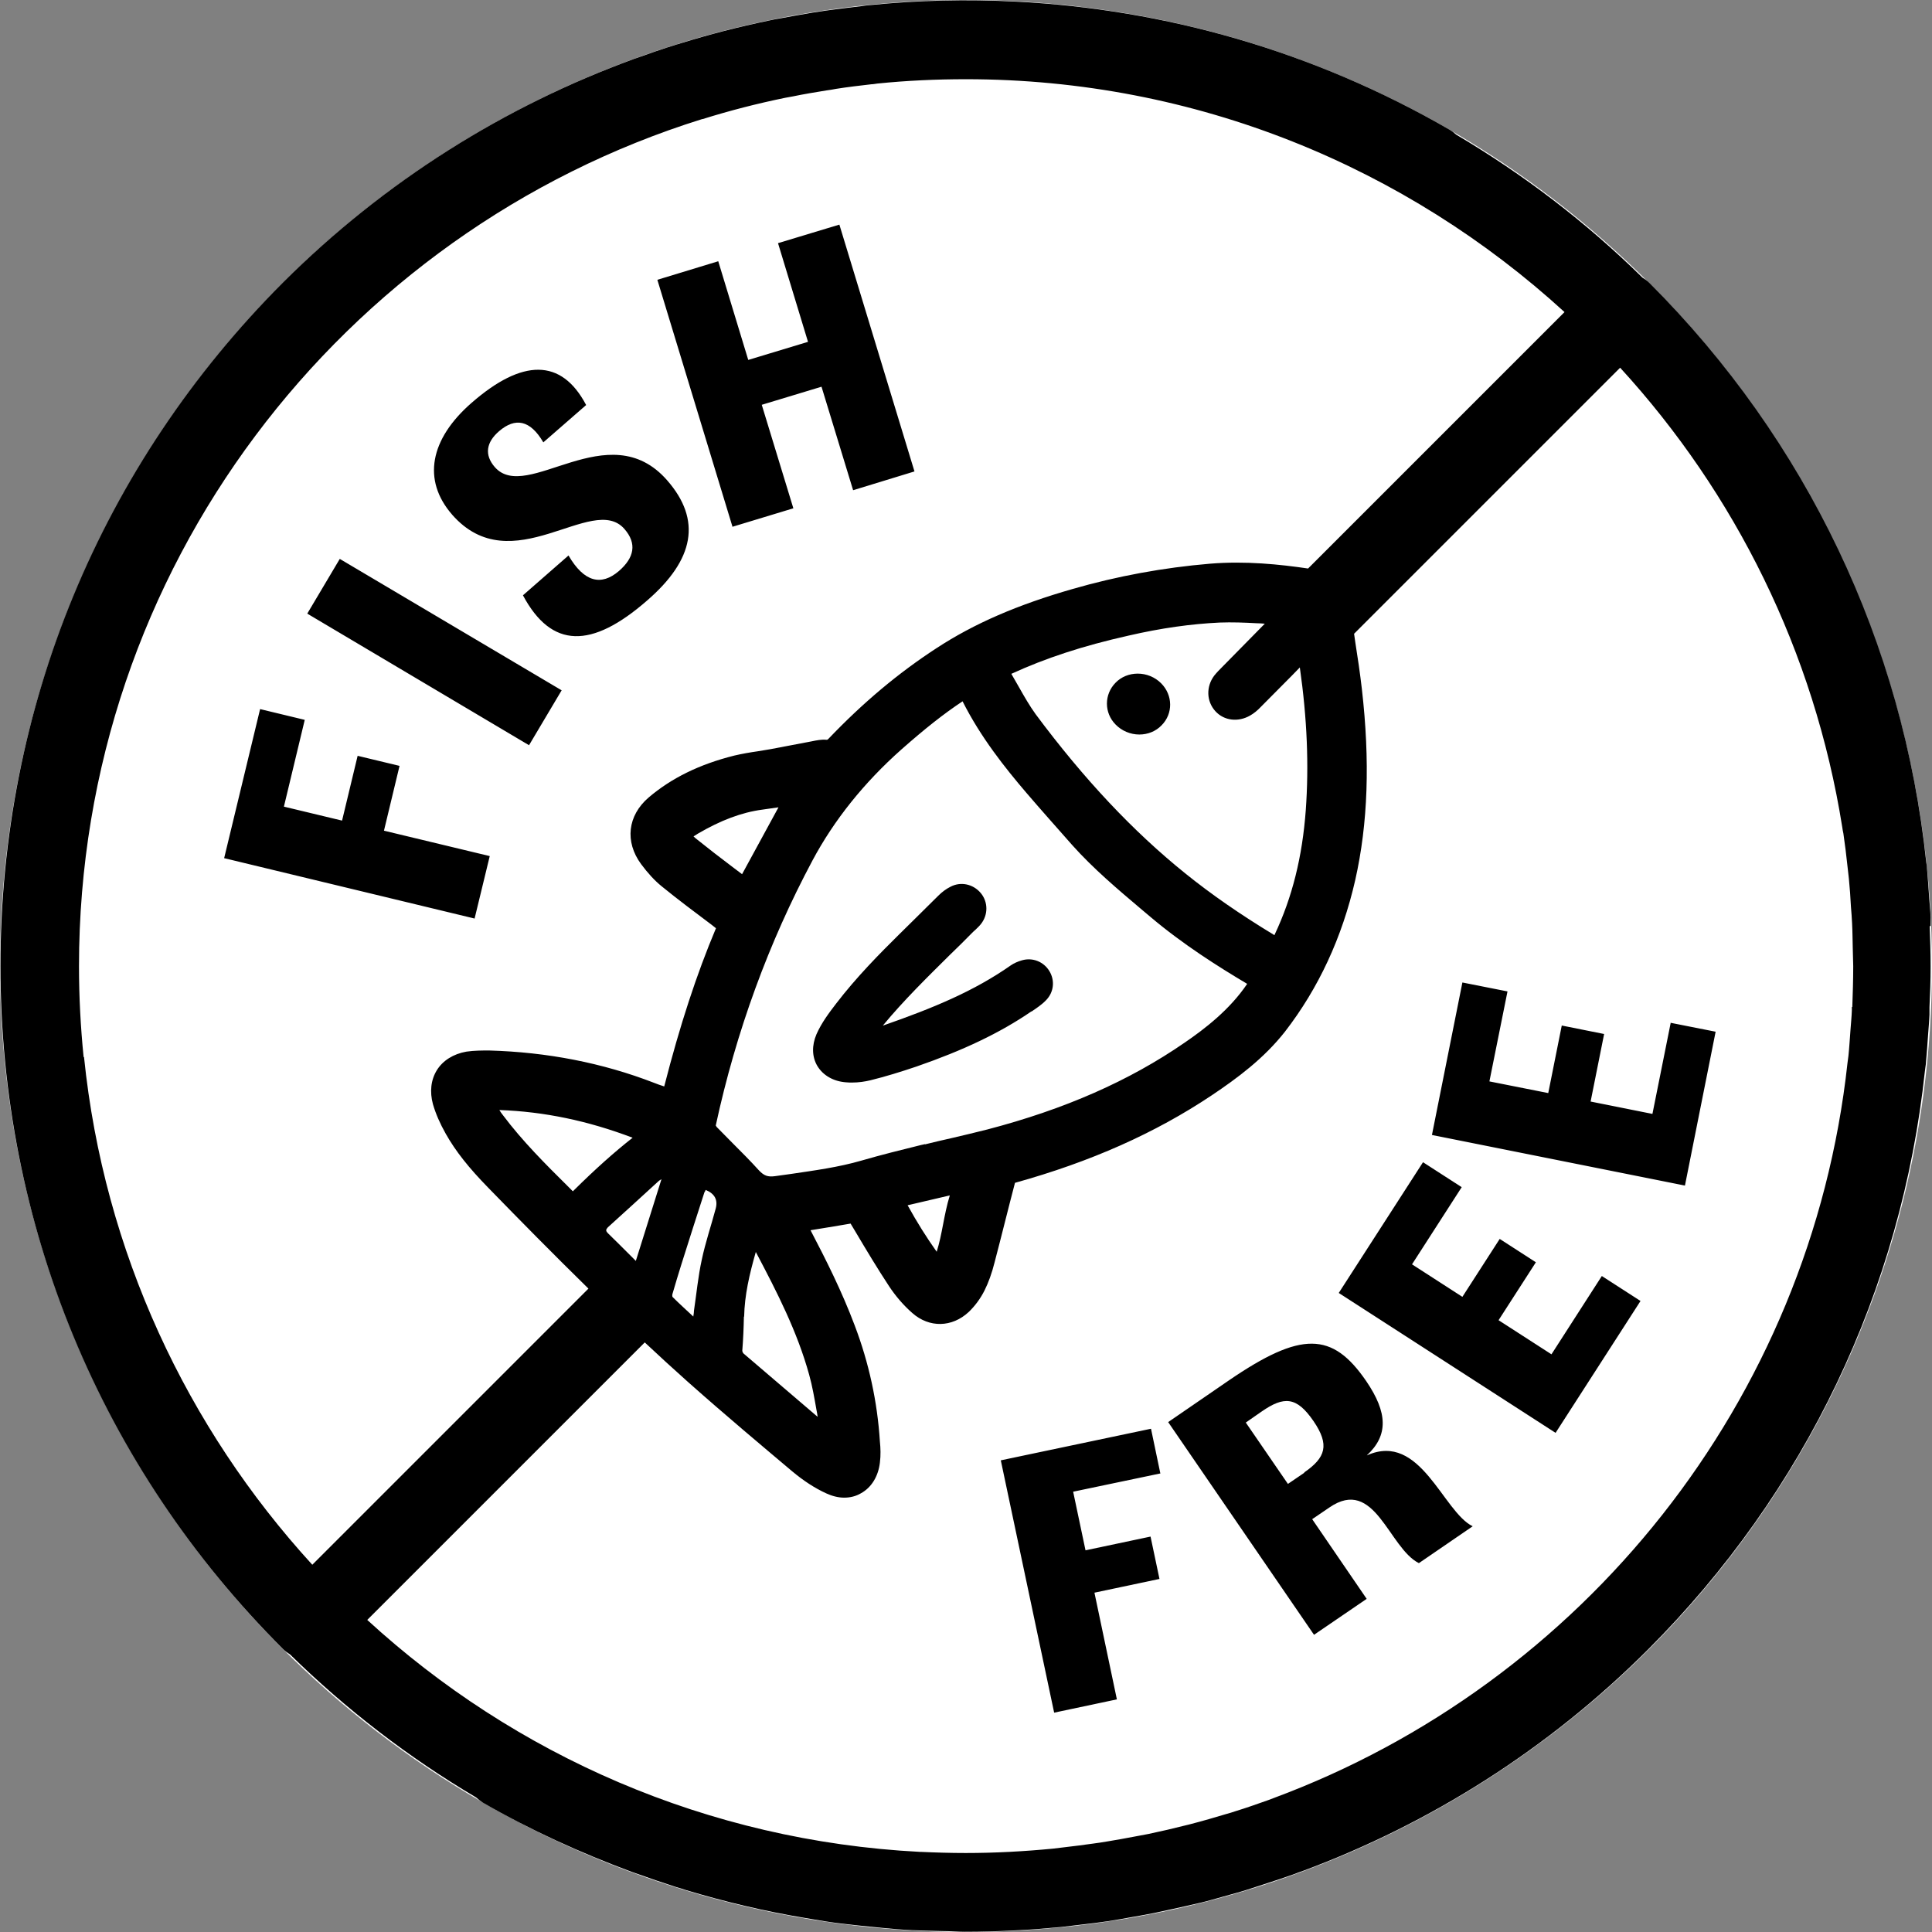
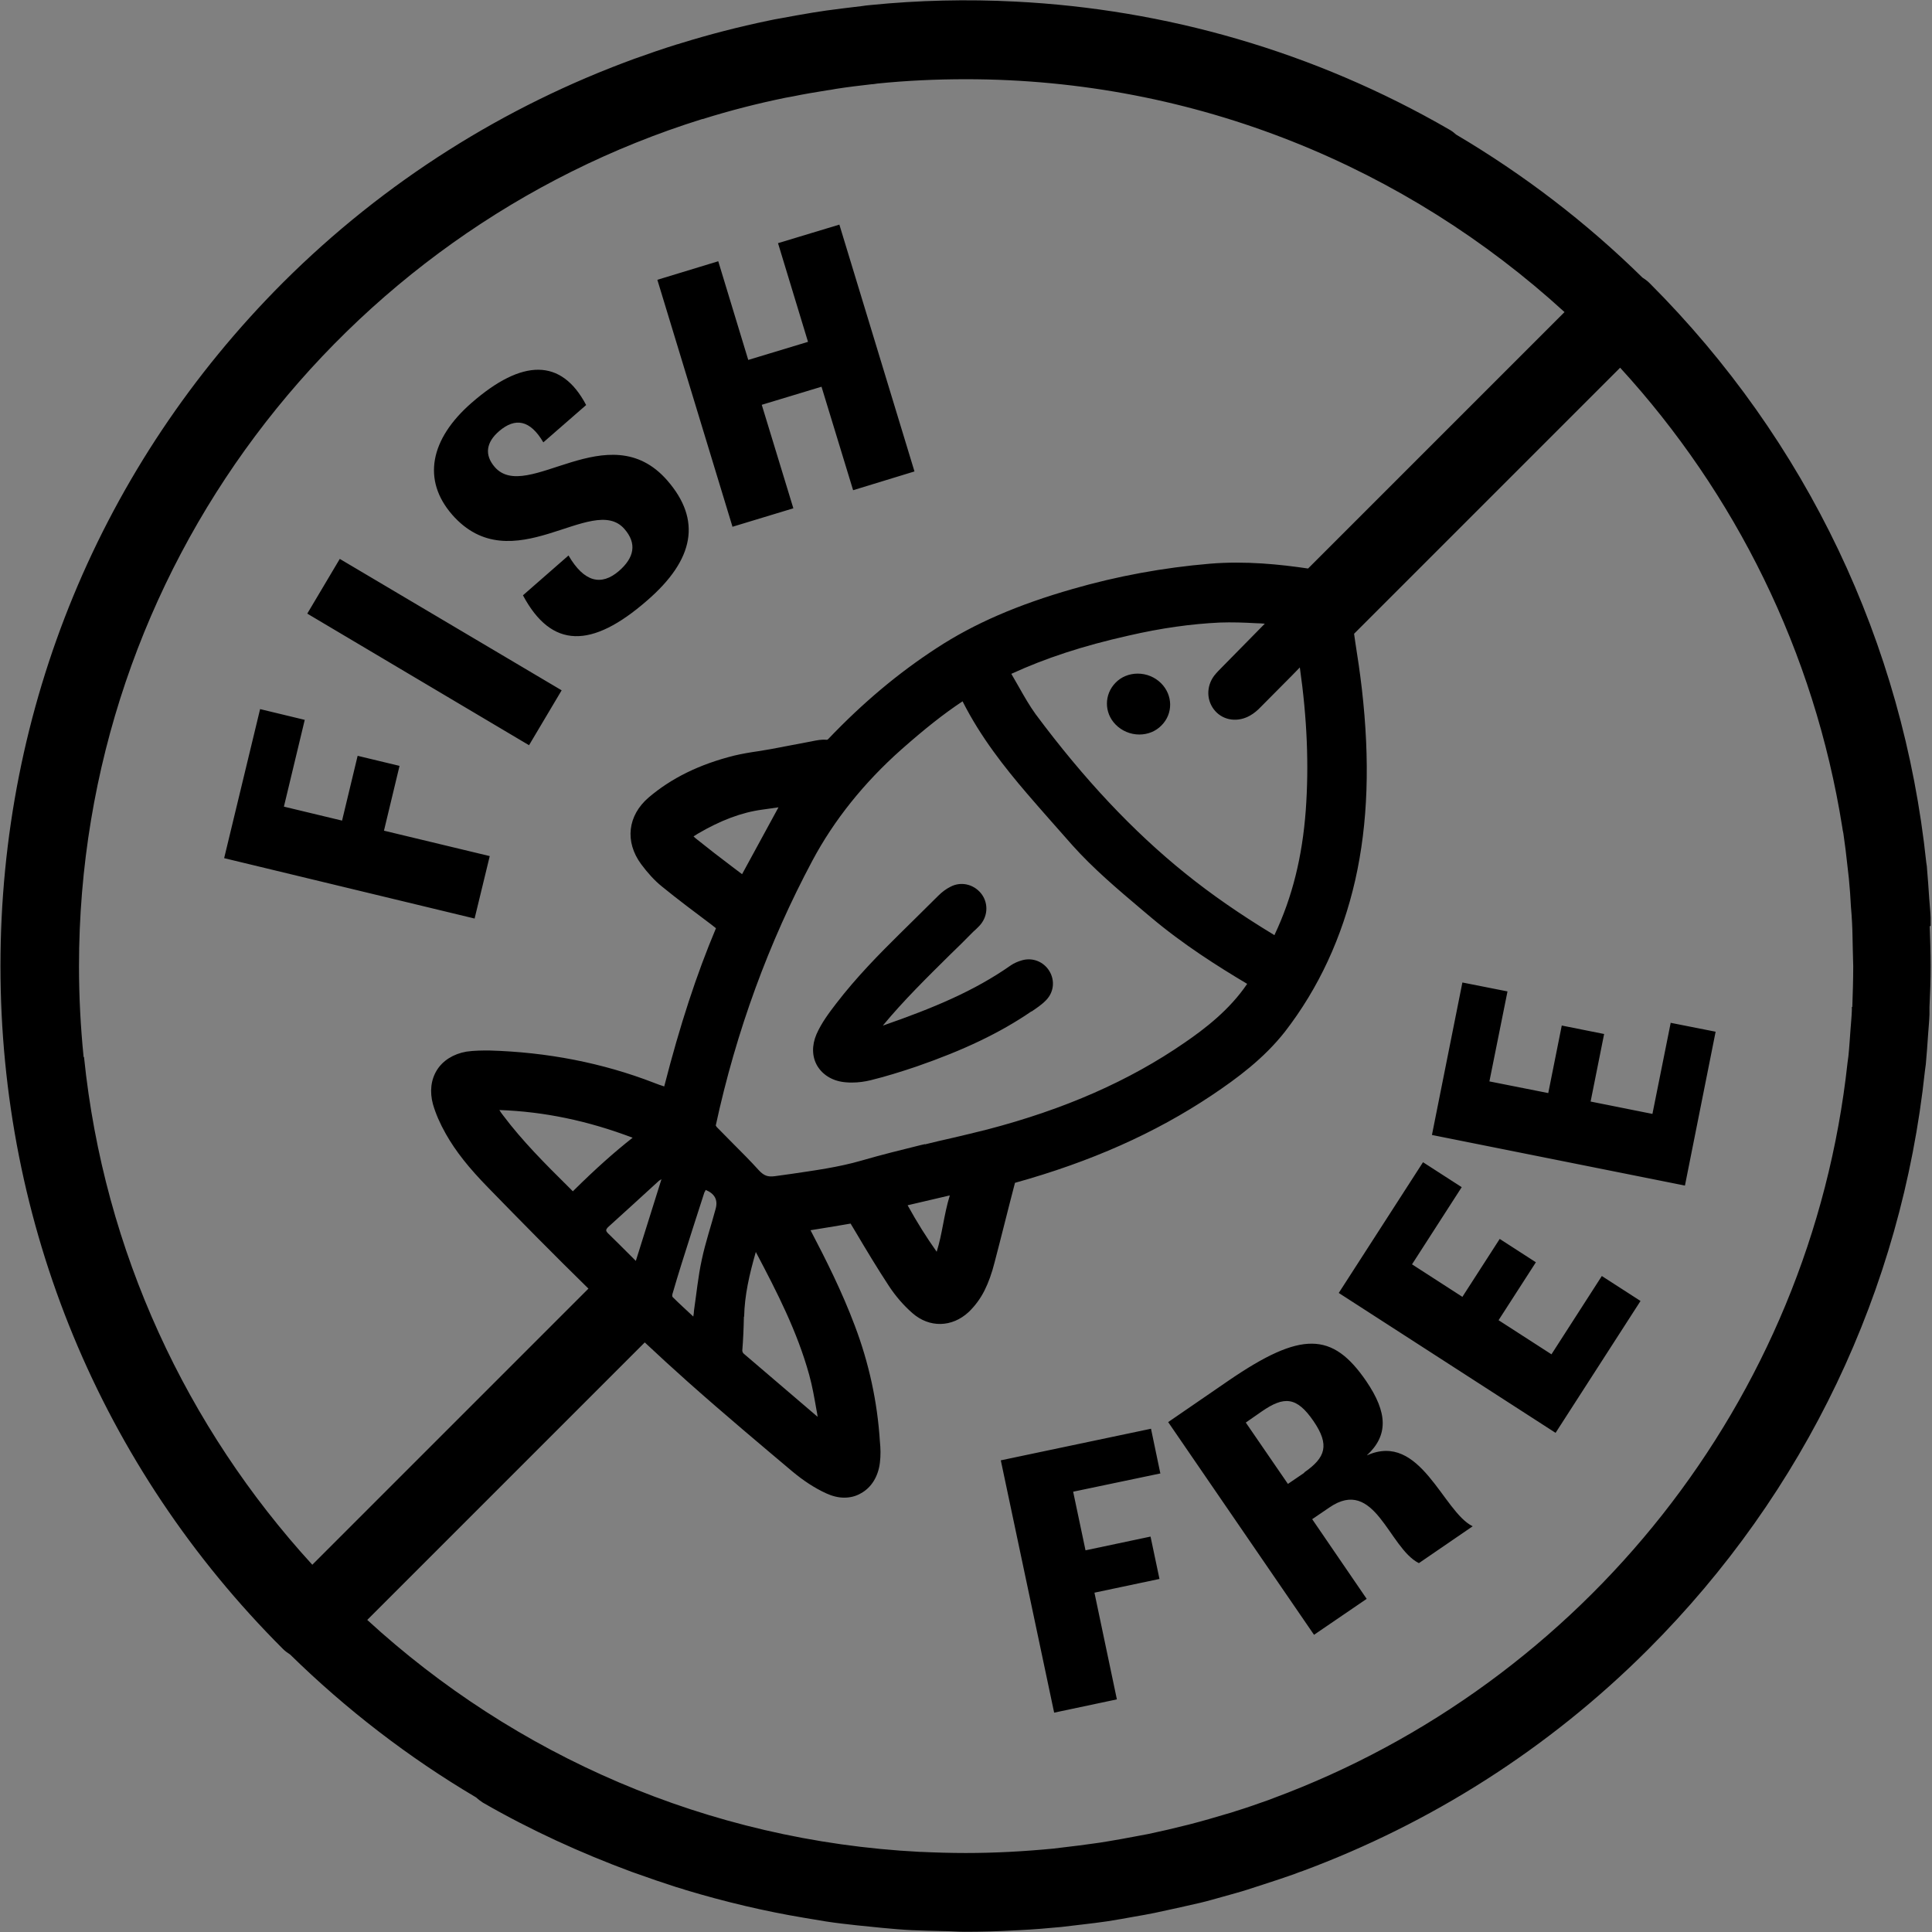
<svg xmlns="http://www.w3.org/2000/svg" id="Layer_2" viewBox="0 0 84.38 84.38">
  <rect x="0" y="0" width="84.38" height="84.38" fill="#808080" stroke="none" />
  <defs>
    <style>.cls-1{fill:#fff;}</style>
  </defs>
  <g id="Layer_1-2">
    <g id="Fish_Free">
-       <circle class="cls-1" cx="42.19" cy="42.19" r="42.19" />
      <path d="m84.32,40.44c0-.12,0-.24,0-.36-.01-.27-.04-.54-.06-.82-.03-.45-.06-.9-.1-1.35,0-.08-.02-.16-.03-.24-1.01-9.57-5.21-18.43-12.09-25.31-.09-.09-.2-.17-.31-.24-2.44-2.4-5.17-4.49-8.13-6.24-.09-.08-.19-.16-.3-.22C57.37,2.23,50.87.4,44.36.07c0,0,0,0,0,0-2.12-.11-4.24-.06-6.34.15-.14.01-.27.03-.41.05-.51.06-1.01.12-1.52.19-.2.03-.4.06-.59.09-.47.08-.94.16-1.41.25-.17.03-.35.06-.52.1-1.3.27-2.58.6-3.84.99-.06.02-.11.04-.17.05-.61.19-1.22.4-1.83.62,0,0-.02,0-.03.01-5.64,2.06-10.89,5.33-15.34,9.77C4.4,20.31.02,30.91.02,42.19s4.38,21.88,12.34,29.83c.1.1.2.17.31.24,2.44,2.39,5.16,4.49,8.12,6.24.09.08.19.16.3.23,2.1,1.21,4.28,2.2,6.49,3.02.07.02.13.05.2.07.58.21,1.17.41,1.76.6.14.04.28.08.42.13,1.7.51,3.42.92,5.16,1.21.32.05.64.11.96.16.45.07.91.12,1.36.17.36.04.73.07,1.09.11.43.04.87.08,1.3.1.44.02.89.03,1.34.04.32,0,.64.03.96.03.73,0,1.46-.02,2.19-.06.06,0,.13-.01.19-.01.62-.03,1.23-.08,1.85-.14.31-.03.62-.08.93-.11.37-.04.73-.09,1.09-.14.39-.06.77-.13,1.16-.2.29-.05.58-.1.87-.16.39-.08.77-.17,1.15-.25.29-.07.59-.13.88-.2.34-.08.67-.18,1-.27.35-.1.7-.19,1.04-.3.25-.08.49-.16.74-.24.44-.14.88-.29,1.31-.44.13-.05.25-.1.38-.14,5.54-2.06,10.7-5.3,15.07-9.67,6.87-6.87,11.07-15.71,12.09-25.26.01-.1.03-.2.04-.3.04-.43.07-.86.1-1.3.02-.29.05-.58.06-.87,0-.11,0-.21,0-.32.03-.6.05-1.19.05-1.79s-.02-1.17-.04-1.75ZM3.65,46.16s0,0,0-.01c-.13-1.3-.2-2.62-.2-3.95C3.45,24.84,14.92,10.11,30.67,5.2c0,0,.01,0,.02,0,1.18-.37,2.39-.68,3.61-.93.11-.02.22-.04.33-.06.48-.1.97-.18,1.46-.26.14-.02.29-.04.43-.07.51-.08,1.02-.14,1.54-.2.08,0,.17-.02.25-.03,1.28-.13,2.57-.19,3.88-.19,10.06,0,19.24,3.86,26.14,10.17l-11.2,11.2c-1.22-.18-2.73-.34-4.29-.21-2.02.17-4.04.54-5.98,1.1-2.41.69-4.31,1.51-5.96,2.59-1.66,1.08-3.2,2.37-4.71,3.95-.05.05-.05.05-.1.05-.2-.02-.41.02-.65.07l-1.79.34c-.18.03-.36.06-.54.09-.35.05-.7.11-1.04.19-1.52.38-2.74.98-3.74,1.83-.92.79-1.05,1.93-.33,2.91.29.39.59.72.9.97.71.58,1.45,1.13,2.18,1.68l.19.15c-.85,2.02-1.57,4.22-2.26,6.91-.15-.05-.31-.1-.45-.16-2.25-.87-4.67-1.34-7.2-1.41-.29,0-.65,0-.99.05-.57.1-1.03.39-1.29.81-.26.42-.32.94-.17,1.49.12.41.3.83.56,1.29.43.76,1,1.48,1.85,2.35,1.41,1.45,2.88,2.94,4.38,4.41l-12.06,12.06c-5.47-5.98-9.1-13.67-9.97-22.17Zm28.35-8.29c-.53-.4-1.05-.8-1.56-1.21-.03-.02-.1-.08-.15-.13.06-.04.14-.09.19-.12.99-.58,1.91-.93,2.82-1.05.23-.03.47-.07.7-.1l-1.59,2.92-.41-.31Zm9.48,14.35c-.13.42-.21.84-.29,1.25-.08.42-.16.82-.28,1.2-.44-.62-.85-1.27-1.27-2.03l1.84-.43Zm-1.08-2.25l-.18.04c-.85.21-1.74.43-2.6.68-1,.29-2.05.43-3.06.58l-.72.1c-.31.04-.47-.02-.69-.25-.37-.41-.77-.81-1.16-1.2-.23-.23-.46-.47-.69-.7-.01-.01-.03-.06-.04-.06.89-4.12,2.32-8.01,4.22-11.57.95-1.78,2.26-3.41,3.88-4.85,1.03-.91,1.85-1.56,2.68-2.11.79,1.57,1.85,2.9,2.79,4,.66.77,1.33,1.52,2,2.28.93,1.04,2,1.94,3.04,2.82l.38.32c1.42,1.2,2.96,2.17,4.22,2.92-.77,1.14-1.86,1.97-2.72,2.56-2.43,1.68-5.26,2.92-8.63,3.8-.51.13-1.02.25-1.53.37-.4.09-.79.18-1.19.28Zm-7.9,7.54c.02-.95.23-1.85.51-2.83.94,1.78,1.81,3.48,2.33,5.36.14.5.23,1.03.32,1.54.02.1.04.2.05.3l-3.24-2.77s-.05-.06-.05-.12c.04-.5.06-.99.07-1.49Zm12.73-26.32c-.26-.36-.49-.76-.71-1.15-.11-.19-.22-.39-.35-.61,1.48-.68,3.11-1.22,5.12-1.67,1.43-.33,2.73-.51,3.98-.57.53-.02,1.08,0,1.61.03.12,0,.24.01.36.02l-1.83,1.86c-.13.13-.27.27-.38.41-.36.48-.34,1.12.05,1.55.38.42,1,.49,1.52.19.16-.09.32-.22.47-.38.46-.46.91-.92,1.37-1.38l.33-.34c.32,2.24.4,4.28.26,6.23-.15,2.04-.59,3.81-1.36,5.44,0,0,0,.02-.01.02,0,0-.01,0-.02-.01-1.47-.89-2.74-1.77-3.88-2.69-2.27-1.83-4.41-4.1-6.53-6.95Zm10.54-4.17h0s0,0,0,0h0Zm-24.99,25.04s.03-.06.04-.09c.39.16.54.43.44.81-.2.75-.45,1.48-.61,2.24-.16.73-.23,1.48-.34,2.22,0,.07-.01.13-.03.26-.33-.31-.62-.57-.9-.85-.03-.03-.02-.12,0-.17.12-.42.25-.84.38-1.26.33-1.05.67-2.11,1.01-3.16Zm-3.15-2.37c-.8.63-1.61,1.35-2.58,2.31,0,0-.02.02-.03.03,0,0-.02-.02-.03-.03l-.19-.19c-.98-.97-1.99-1.98-2.83-3.1-.06-.07-.11-.15-.16-.23,1.96.07,3.87.47,5.82,1.21Zm-1.1,3.93c.75-.68,1.5-1.36,2.25-2.05.02-.02.06-.03.11-.07-.38,1.2-.74,2.37-1.12,3.57-.08-.08-.16-.16-.23-.23-.33-.33-.66-.66-.99-.98-.08-.08-.11-.15-.01-.24Zm54.35-9.64c0,.05,0,.1,0,.15-.01.28-.04.57-.06.85-.03.38-.05.76-.09,1.14-.01.1-.03.2-.04.3-1.61,14.8-11.59,27.12-25.09,32.12-.07.03-.14.05-.21.08-.48.17-.96.34-1.45.49-.12.04-.24.08-.36.11-.53.16-1.05.31-1.59.45-.05.01-.1.03-.16.04-.55.14-1.11.27-1.68.39-.21.04-.43.08-.64.12-.37.07-.75.14-1.12.2-.22.04-.44.07-.66.1-.41.06-.83.11-1.25.16-.17.02-.33.04-.5.06-1.25.12-2.52.19-3.8.19h0c-.66,0-1.32-.02-1.97-.05-.01,0-.03,0-.04,0-9.28-.48-17.7-4.23-24.13-10.13l12.12-12.12c.62.58,1.25,1.16,1.88,1.72,1.62,1.44,3.29,2.84,4.56,3.91.49.41.98.73,1.48.96.26.12.53.19.79.19s.51-.06.73-.19c.46-.25.76-.74.83-1.34.04-.32.03-.63,0-.92-.11-1.74-.48-3.44-1.1-5.07-.56-1.49-1.26-2.88-1.93-4.16l.31-.05c.47-.08.95-.15,1.44-.24l.21.35c.48.81.96,1.61,1.48,2.4.28.42.62.82,1.01,1.16.74.65,1.73.63,2.46-.05.27-.26.51-.58.69-.94.17-.34.32-.75.44-1.23.3-1.14.58-2.29.89-3.47,3.31-.92,6.12-2.17,8.59-3.82,1.12-.75,2.28-1.61,3.2-2.78,1.47-1.9,2.5-4.12,3.07-6.62.56-2.48.65-5.21.29-8.35-.08-.69-.18-1.37-.29-2.06-.02-.12-.03-.23-.05-.35l11.62-11.62c5.02,5.48,8.48,12.4,9.7,20.06.01.09.03.19.05.28.07.48.13.96.18,1.44.02.18.04.35.06.53.04.41.07.82.09,1.23.02.24.04.48.05.72.02.37.02.74.03,1.1,0,.26.02.52.02.78,0,.6-.02,1.19-.04,1.78Zm-35.83.19c-1.37.94-2.97,1.7-5.02,2.41-.71.24-1.36.44-2.01.6-.25.06-.52.1-.8.1-.09,0-.18,0-.27-.01-.55-.04-1-.3-1.25-.71-.24-.4-.25-.9-.04-1.39.22-.5.56-.95.86-1.34.89-1.16,1.89-2.17,2.75-3.02.24-.24.49-.48.73-.72.33-.32.65-.65.98-.97.17-.17.35-.3.53-.39.45-.24,1-.12,1.33.28.32.39.32.95,0,1.35-.07.09-.16.17-.24.25-.05.04-.09.08-.14.13-.32.33-.65.65-.98.97-.99.98-2.02,1.99-2.92,3.08,0,0,0,0,.01,0,2.18-.76,3.97-1.5,5.58-2.63.13-.09.31-.17.49-.22.46-.13.94.06,1.19.47.25.41.2.92-.14,1.27-.19.2-.42.35-.64.5Zm5.66-14.33c.52.52.53,1.33.02,1.84-.25.26-.6.4-.97.4h0c-.39,0-.77-.16-1.04-.44-.5-.51-.5-1.31,0-1.82.25-.26.6-.4.97-.4h0c.38,0,.75.15,1.02.42Zm-.02,34.51l-3.82.8.54,2.56,2.84-.6.39,1.85-2.84.6.98,4.66-2.74.58-2.33-11.02,6.56-1.38.41,1.96Zm9.01-.79c.94-.87.91-1.86-.03-3.24-1.48-2.16-2.84-2.19-6-.03l-2.65,1.82,6.37,9.29,2.3-1.57-2.38-3.48.75-.51c1.99-1.37,2.59,1.77,3.91,2.43l2.35-1.61c-1.3-.63-2.28-4.14-4.61-3.1Zm-2.73.76l-.72.49-1.84-2.68.69-.48c.98-.68,1.53-.66,2.27.42.71,1.04.53,1.59-.41,2.24Zm12.99-8.59l1.69,1.09-3.71,5.76-9.47-6.11,3.68-5.71,1.69,1.09-2.17,3.37,2.2,1.42,1.63-2.53,1.58,1.02-1.63,2.53,2.31,1.49,2.2-3.42Zm3-11.06l1.97.39-1.34,6.72-11.05-2.21,1.33-6.66,1.97.39-.79,3.93,2.57.51.59-2.95,1.85.37-.59,2.95,2.7.54.8-3.99Zm-52.22-4.55l-10.95-2.64,1.57-6.51,1.95.47-.91,3.79,2.54.61.68-2.83,1.83.44-.68,2.83,4.62,1.11-.66,2.72Zm2.37-7.57l-9.69-5.75,1.42-2.39,9.69,5.74-1.42,2.39Zm-3.36-10.07c-1.32-1.51-.97-3.3.84-4.88,2.22-1.94,3.93-1.96,5.01.09l-1.87,1.63c-.58-.99-1.23-1.09-1.93-.49-.57.49-.65,1.04-.19,1.57,1.4,1.6,4.97-2.35,7.53.58,1.51,1.73,1.19,3.46-.88,5.25-2.42,2.11-4.17,2.11-5.42-.23l1.99-1.74c.68,1.17,1.43,1.34,2.2.68.67-.58.8-1.2.24-1.84-1.4-1.6-4.91,2.37-7.53-.63Zm12.24.52l-3.28-10.78,2.66-.81,1.31,4.31,2.61-.79-1.31-4.31,2.68-.81,3.28,10.78-2.68.82-1.38-4.52-2.61.79,1.38,4.52-2.67.81Z" />
    </g>
  </g>
</svg>